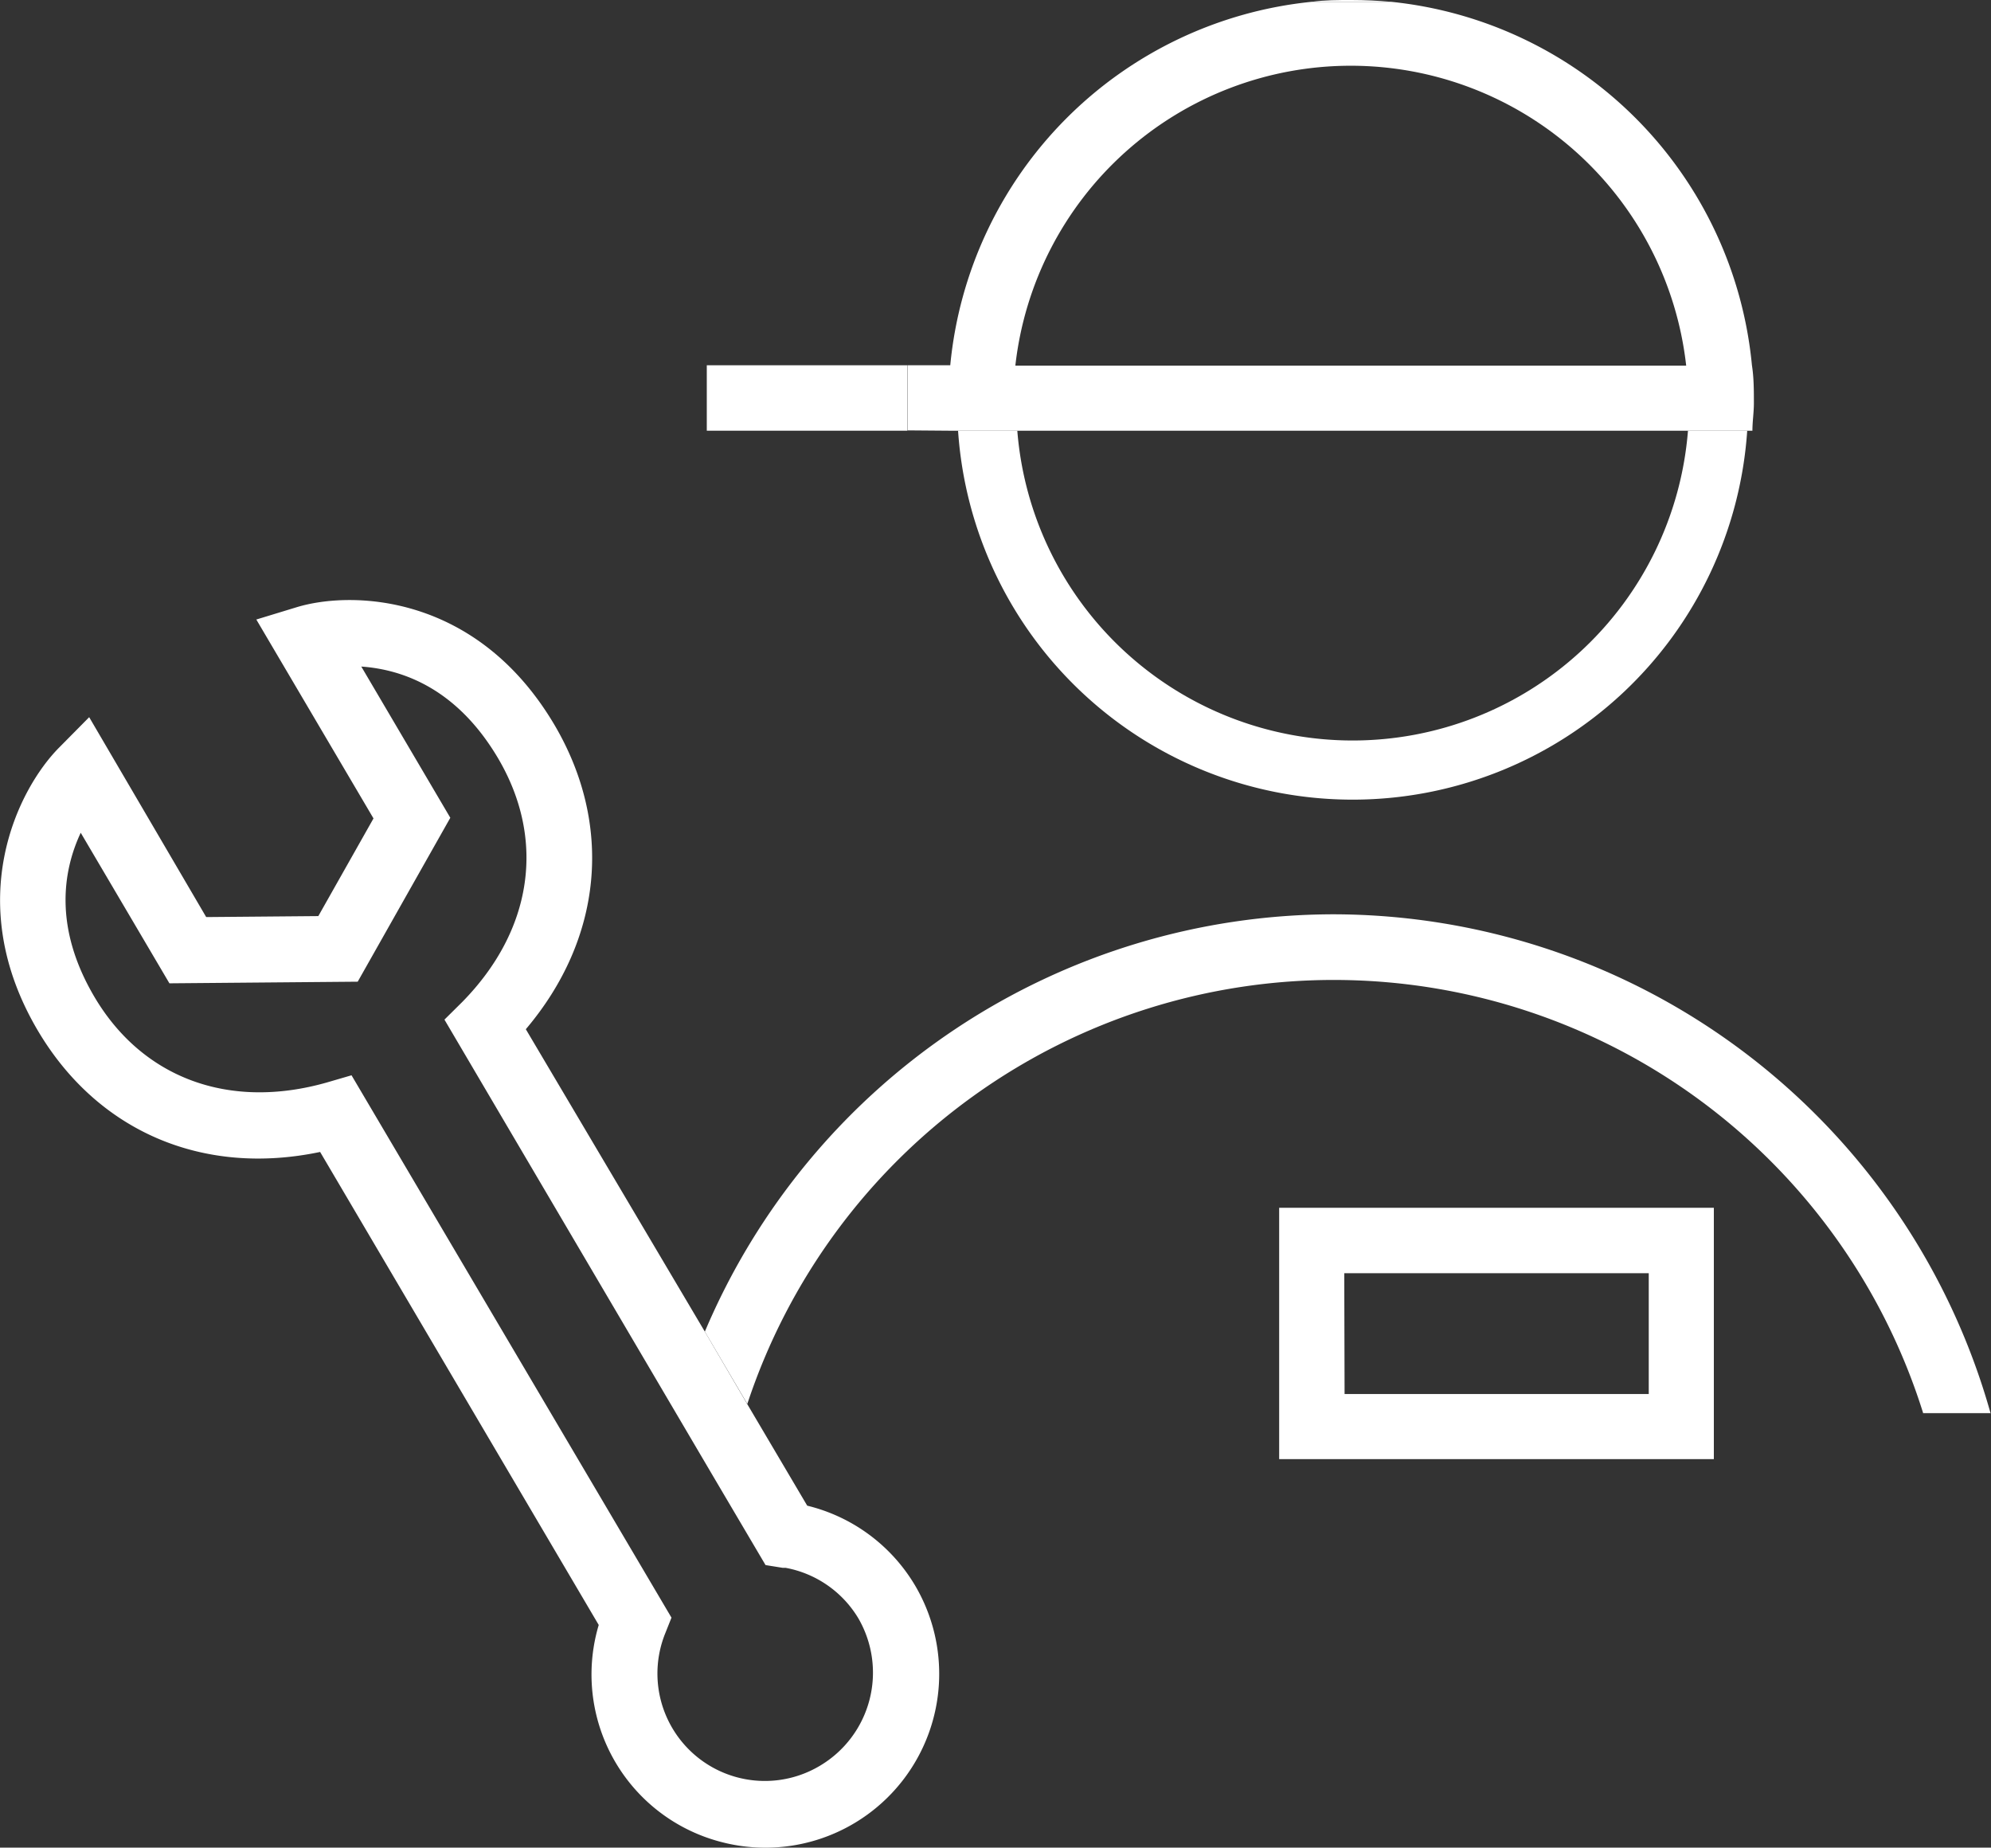
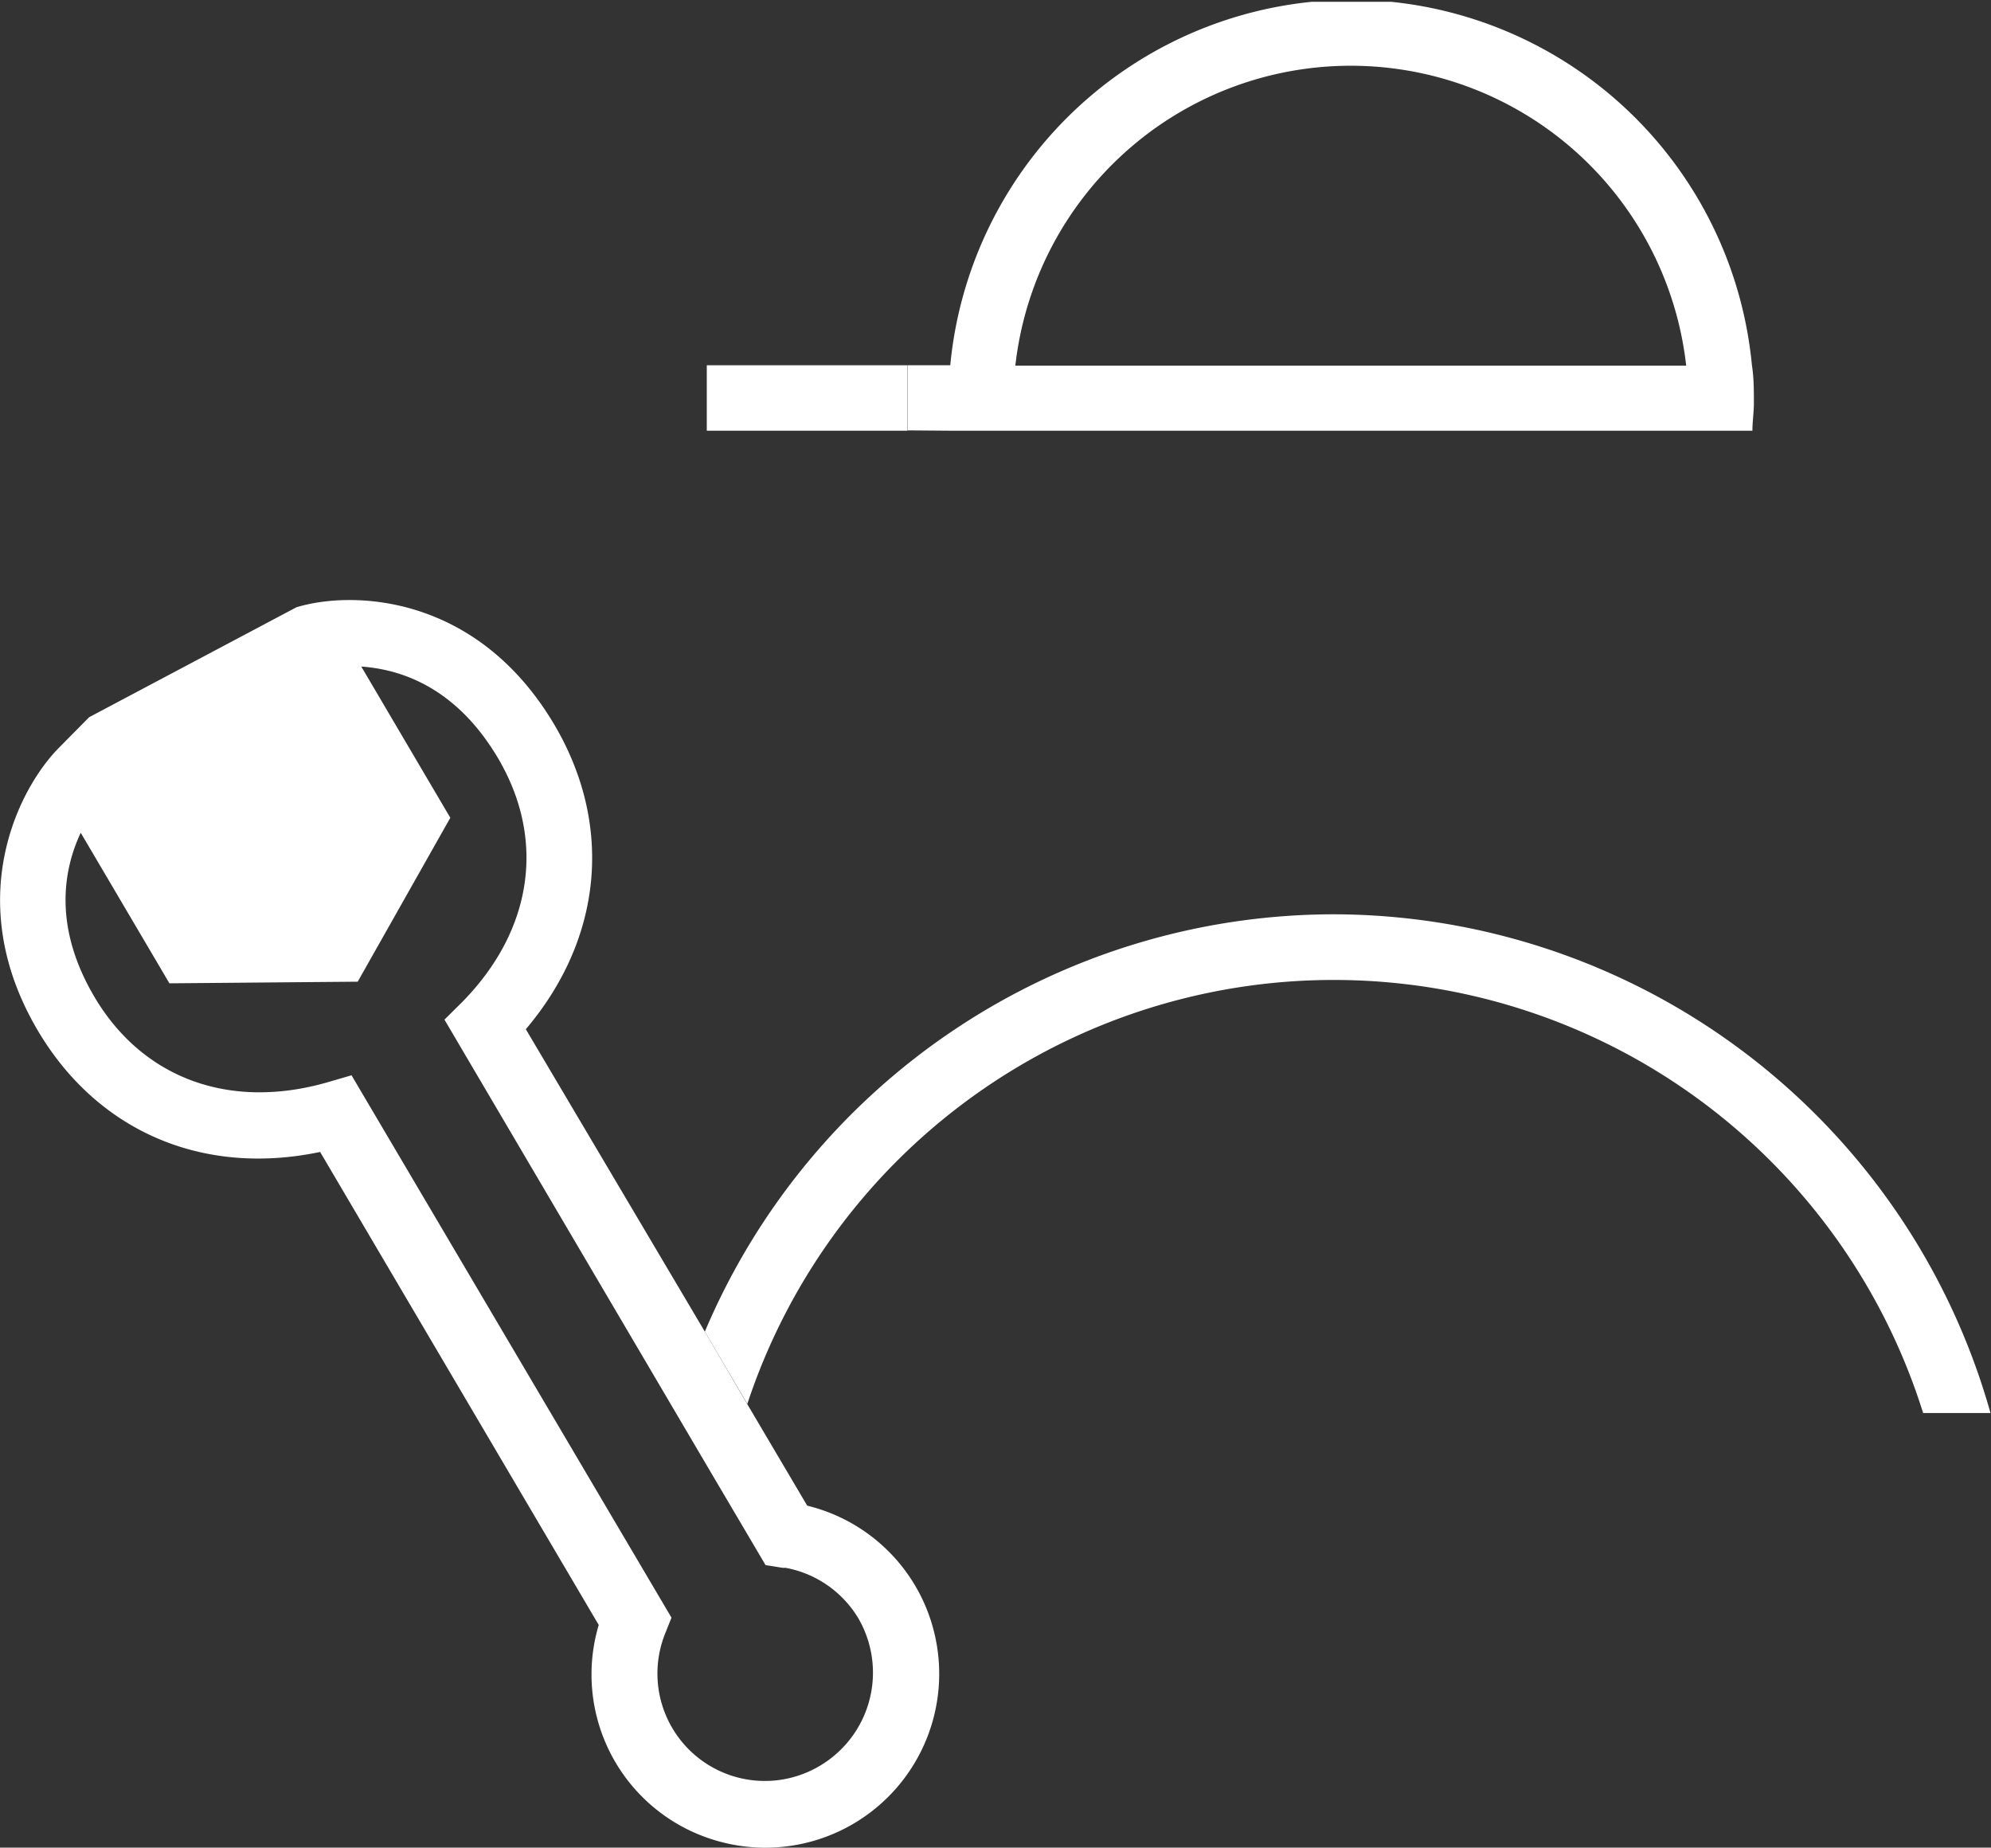
<svg xmlns="http://www.w3.org/2000/svg" viewBox="0 0 122.34 113.51">
  <rect x="0" y="0" width="122.34" height="113.51" fill="#333333" stroke="none" />
-   <polygon points="122.33 86.81 118.16 86.81 118.16 86.82 122.33 86.82 122.33 86.81" fill="#fff" />
  <path d="M97.63,57.53A42,42,0,0,0,59,83.17l2.61,4.44a37.95,37.95,0,0,1,72.25.56H138A42,42,0,0,0,97.63,57.53Z" transform="translate(-15.69 -1.36)" fill="#fff" />
-   <path d="M119.41,27.82a20.67,20.67,0,0,1-41.21,0H74.56a24.3,24.3,0,0,0,48.49,0Z" transform="translate(-15.69 -1.36)" fill="#fff" />
-   <path d="M48,64.59c4.72-5.57,5.38-12.53,1.77-18.68-4.78-8.1-12.48-8.28-15.87-7.24l-2.46.75,7.2,12.22-3.39,6-6.89.06L21.17,45.42l-1.85,1.87c-2.51,2.53-6,9.41-1.32,17.36,3.65,6.19,10.11,9,17.36,7.48l17.12,29.06A10.63,10.63,0,0,0,60,114.52,10.68,10.68,0,0,0,71.91,98.75h0a10.63,10.63,0,0,0-6.62-4.89L61.6,87.61,59,83.17ZM63.79,97.68l.18,0a6.61,6.61,0,0,1,4.45,3.08,6.65,6.65,0,0,1-2.35,9.08,6.6,6.6,0,0,1-9.49-8.17l.37-.93L37.29,67.42l-1.51.44c-6,1.71-11.33-.25-14.29-5.26-2.5-4.24-1.94-7.73-.84-10.08l5.45,9.25,11.57-.1L43.36,51.6l-5.47-9.29c2.58.18,5.9,1.38,8.42,5.66,2.93,5,2.1,10.55-2.21,14.94L43,64,59.42,91.9l3.31,5.61Z" transform="translate(-15.69 -1.36)" fill="#fff" />
-   <path d="M98.73,1.36c-.82,0-1.63,0-2.43.11h4.86C100.36,1.4,99.55,1.36,98.73,1.36Z" transform="translate(-15.69 -1.36)" fill="#fff" />
+   <path d="M48,64.59c4.72-5.57,5.38-12.53,1.77-18.68-4.78-8.1-12.48-8.28-15.87-7.24L21.17,45.42l-1.85,1.87c-2.51,2.53-6,9.41-1.32,17.36,3.65,6.19,10.11,9,17.36,7.48l17.12,29.06A10.63,10.63,0,0,0,60,114.52,10.68,10.68,0,0,0,71.91,98.75h0a10.63,10.63,0,0,0-6.62-4.89L61.6,87.61,59,83.17ZM63.79,97.68l.18,0a6.61,6.61,0,0,1,4.45,3.08,6.65,6.65,0,0,1-2.35,9.08,6.6,6.6,0,0,1-9.49-8.17l.37-.93L37.29,67.42l-1.51.44c-6,1.71-11.33-.25-14.29-5.26-2.5-4.24-1.94-7.73-.84-10.08l5.45,9.25,11.57-.1L43.36,51.6l-5.47-9.29c2.58.18,5.9,1.38,8.42,5.66,2.93,5,2.1,10.55-2.21,14.94L43,64,59.42,91.9l3.31,5.61Z" transform="translate(-15.69 -1.36)" fill="#fff" />
  <rect x="43.43" y="22.44" width="12.33" height="4.02" fill="#fff" />
  <path d="M74,27.82h49.37c0-.56.09-1.12.09-1.69,0-.79,0-1.57-.12-2.33A24.81,24.81,0,0,0,101.16,1.47H96.3A24.81,24.81,0,0,0,74.08,23.8H71.46v4Zm4.08-4a20.74,20.74,0,0,1,41.22,0Z" transform="translate(-15.69 -1.36)" fill="#fff" />
-   <path d="M94.29,91H121V75.56H94.29Zm4-11.42H117V87H98.31Z" transform="translate(-15.69 -1.36)" fill="#fff" />
</svg>